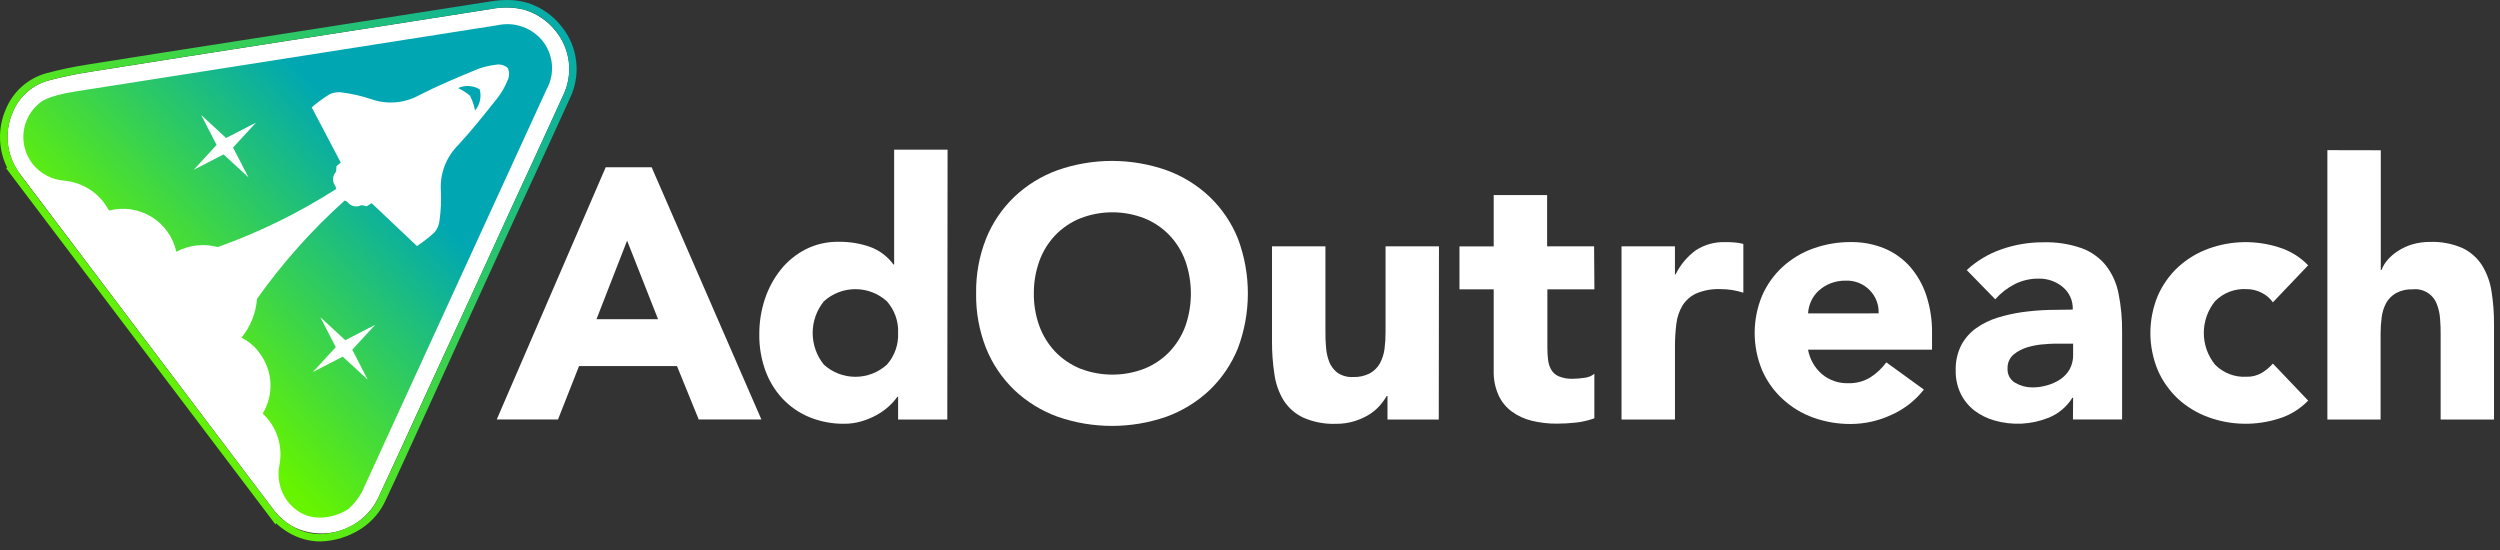
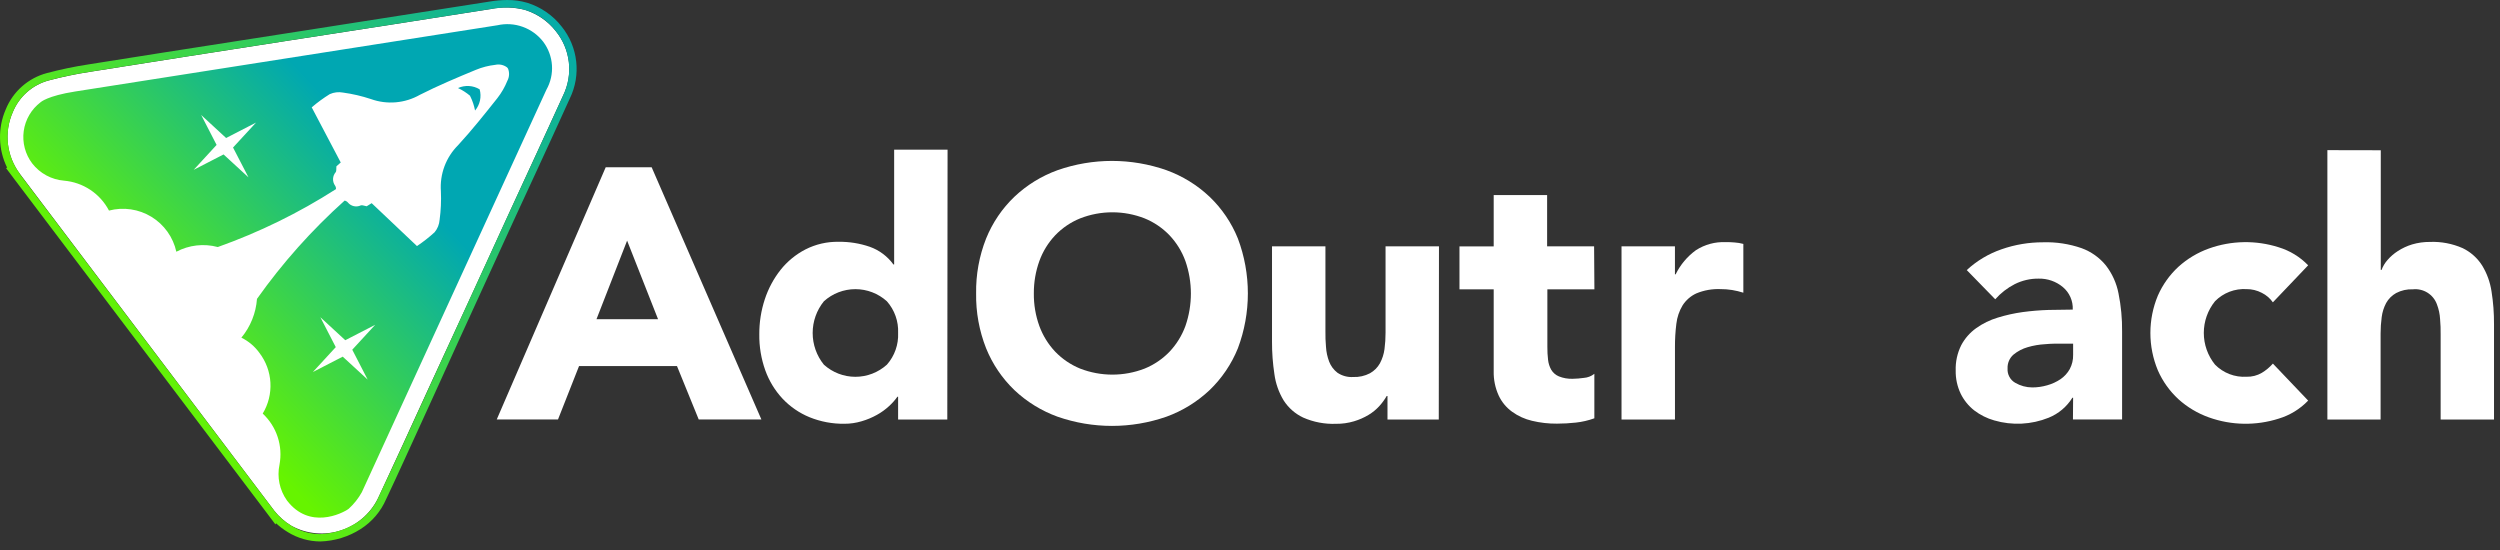
<svg xmlns="http://www.w3.org/2000/svg" width="209" height="46" viewBox="0 0 209 46" fill="none">
  <rect x="0" y="0" width="209" height="46" fill="#333333" stroke="none" />
  <g clip-path="url(#clip0_10_20)">
    <path d="M50.637 13.983H54.478L63.652 35.067H58.413L56.595 30.601H48.409L46.649 35.067H41.528L50.637 13.983ZM52.426 20.117L49.866 26.685H55.013L52.426 20.117Z" fill="white" />
    <path d="M79.194 35.074H75.082V33.165H75.024C74.82 33.452 74.585 33.716 74.324 33.953C74.016 34.236 73.677 34.481 73.311 34.683C72.906 34.909 72.477 35.088 72.031 35.217C71.563 35.358 71.077 35.429 70.588 35.426C69.588 35.44 68.595 35.253 67.669 34.876C66.819 34.526 66.052 33.998 65.421 33.329C64.784 32.645 64.293 31.839 63.978 30.96C63.632 29.992 63.463 28.969 63.478 27.941C63.472 26.95 63.627 25.964 63.937 25.022C64.228 24.133 64.672 23.301 65.251 22.566C65.817 21.854 66.528 21.27 67.336 20.852C68.193 20.416 69.144 20.197 70.105 20.214C70.991 20.202 71.873 20.343 72.711 20.631C73.504 20.912 74.193 21.427 74.688 22.107H74.751V12.515H79.217L79.194 35.074ZM75.082 27.839C75.125 26.867 74.789 25.916 74.144 25.187C73.422 24.535 72.484 24.173 71.51 24.173C70.537 24.173 69.599 24.535 68.877 25.187C68.27 25.937 67.939 26.872 67.939 27.837C67.939 28.802 68.27 29.737 68.877 30.487C69.599 31.139 70.537 31.501 71.51 31.501C72.484 31.501 73.422 31.139 74.144 30.487C74.788 29.758 75.125 28.808 75.082 27.836V27.839Z" fill="white" />
    <path d="M81.604 24.529C81.579 22.96 81.862 21.402 82.438 19.942C82.971 18.622 83.778 17.431 84.807 16.447C85.842 15.469 87.068 14.714 88.407 14.229C91.356 13.194 94.57 13.194 97.519 14.229C98.858 14.714 100.084 15.469 101.119 16.447C102.148 17.431 102.955 18.622 103.488 19.942C104.6 22.899 104.6 26.159 103.488 29.116C102.954 30.437 102.147 31.63 101.119 32.616C100.083 33.593 98.858 34.348 97.519 34.834C94.569 35.863 91.357 35.863 88.407 34.834C87.068 34.348 85.843 33.593 84.807 32.616C83.779 31.63 82.972 30.437 82.438 29.116C81.862 27.657 81.579 26.098 81.604 24.529ZM86.429 24.529C86.419 25.457 86.574 26.379 86.888 27.252C87.18 28.05 87.631 28.781 88.214 29.4C88.803 30.012 89.513 30.493 90.299 30.814C92.033 31.487 93.957 31.487 95.691 30.814C96.477 30.493 97.187 30.012 97.776 29.4C98.359 28.781 98.81 28.05 99.102 27.252C99.711 25.496 99.711 23.587 99.102 21.831C98.813 21.029 98.361 20.295 97.776 19.675C97.189 19.061 96.478 18.578 95.691 18.257C93.958 17.579 92.032 17.579 90.299 18.257C89.512 18.576 88.802 19.058 88.214 19.671C87.629 20.291 87.177 21.025 86.888 21.827C86.578 22.693 86.423 23.607 86.429 24.527V24.529Z" fill="white" />
    <path d="M120.281 35.071H115.994V33.107H115.927C115.755 33.406 115.551 33.686 115.318 33.941C115.054 34.233 114.747 34.485 114.409 34.687C114.027 34.916 113.618 35.095 113.191 35.221C112.708 35.365 112.206 35.436 111.702 35.43C110.756 35.469 109.813 35.291 108.946 34.909C108.274 34.593 107.706 34.092 107.307 33.466C106.904 32.797 106.643 32.051 106.54 31.277C106.404 30.38 106.337 29.474 106.34 28.566V20.596H110.806V27.686C110.799 28.12 110.814 28.554 110.852 28.986C110.876 29.414 110.966 29.836 111.119 30.237C111.26 30.601 111.498 30.92 111.807 31.159C112.196 31.422 112.661 31.548 113.129 31.518C113.615 31.538 114.098 31.43 114.529 31.205C114.879 31.01 115.168 30.721 115.363 30.371C115.56 30.002 115.689 29.601 115.744 29.186C115.804 28.733 115.833 28.276 115.832 27.818V20.596H120.298L120.281 35.071Z" fill="white" />
    <path d="M133.292 24.187H129.36V28.995C129.357 29.358 129.376 29.722 129.418 30.083C129.45 30.376 129.54 30.66 129.685 30.917C129.835 31.164 130.06 31.357 130.327 31.467C130.69 31.612 131.079 31.68 131.47 31.667C131.784 31.662 132.097 31.637 132.408 31.592C132.729 31.569 133.036 31.45 133.288 31.25V34.97C132.788 35.151 132.269 35.271 131.741 35.329C131.216 35.387 130.689 35.416 130.161 35.417C129.459 35.423 128.759 35.343 128.076 35.179C127.475 35.039 126.908 34.781 126.408 34.42C125.926 34.071 125.541 33.605 125.29 33.065C125.001 32.431 124.858 31.74 124.873 31.043V24.187H122.012V20.597H124.873V16.309H129.339V20.596H133.267L133.292 24.187Z" fill="white" />
    <path d="M135.559 20.596H140.025V22.935H140.083C140.476 22.132 141.06 21.438 141.783 20.913C142.519 20.441 143.382 20.207 144.256 20.242C144.513 20.237 144.771 20.247 145.027 20.271C145.269 20.288 145.509 20.328 145.744 20.392V24.47C145.437 24.372 145.124 24.297 144.806 24.245C144.486 24.194 144.163 24.169 143.839 24.17C143.145 24.14 142.453 24.263 141.812 24.529C141.342 24.746 140.944 25.093 140.665 25.529C140.383 25.997 140.206 26.521 140.144 27.064C140.062 27.715 140.023 28.372 140.027 29.028V35.075H135.559V20.596Z" fill="white" />
-     <path d="M160.835 32.569C160.117 33.484 159.186 34.21 158.124 34.683C157.061 35.18 155.903 35.44 154.73 35.446C153.66 35.452 152.598 35.272 151.59 34.912C150.641 34.572 149.771 34.045 149.03 33.361C148.298 32.689 147.715 31.871 147.316 30.961C146.903 29.97 146.69 28.907 146.69 27.834C146.69 26.76 146.903 25.697 147.316 24.706C147.716 23.796 148.299 22.979 149.03 22.306C149.773 21.63 150.643 21.108 151.59 20.771C152.598 20.411 153.66 20.231 154.73 20.237C155.695 20.225 156.652 20.406 157.545 20.771C158.365 21.115 159.098 21.64 159.688 22.306C160.294 23.009 160.754 23.824 161.043 24.706C161.372 25.716 161.532 26.772 161.518 27.834V29.234H151.152C151.295 30.028 151.705 30.749 152.315 31.277C152.93 31.792 153.713 32.062 154.515 32.036C155.168 32.056 155.813 31.885 156.371 31.544C156.886 31.212 157.336 30.788 157.697 30.293L160.835 32.569ZM157.052 26.197C157.068 25.841 157.011 25.485 156.883 25.152C156.756 24.819 156.56 24.516 156.31 24.262C156.051 23.996 155.74 23.787 155.395 23.649C155.05 23.512 154.681 23.448 154.31 23.462C153.862 23.453 153.417 23.534 153.001 23.7C152.645 23.845 152.318 24.051 152.034 24.309C151.77 24.554 151.557 24.849 151.408 25.176C151.259 25.499 151.173 25.847 151.154 26.202L157.052 26.197Z" fill="white" />
    <path d="M173.312 33.253H173.25C172.783 34.005 172.09 34.589 171.269 34.921C169.819 35.505 168.215 35.584 166.715 35.146C166.112 34.975 165.546 34.692 165.047 34.312C164.569 33.936 164.182 33.458 163.913 32.912C163.626 32.307 163.483 31.643 163.496 30.973C163.473 30.241 163.632 29.515 163.959 28.859C164.259 28.293 164.688 27.805 165.21 27.433C165.758 27.043 166.366 26.746 167.01 26.553C167.691 26.343 168.389 26.188 169.095 26.09C169.816 25.993 170.541 25.933 171.268 25.911C171.994 25.911 172.668 25.882 173.282 25.882C173.298 25.524 173.232 25.167 173.087 24.84C172.942 24.512 172.724 24.222 172.448 23.993C171.883 23.526 171.17 23.278 170.438 23.293C169.741 23.284 169.051 23.443 168.428 23.756C167.812 24.072 167.26 24.501 166.802 25.02L164.421 22.579C165.262 21.8 166.256 21.207 167.34 20.836C168.451 20.449 169.62 20.253 170.797 20.256C171.894 20.221 172.988 20.388 174.025 20.748C174.819 21.037 175.519 21.535 176.052 22.191C176.581 22.876 176.943 23.676 177.107 24.526C177.319 25.579 177.42 26.652 177.407 27.726V35.065H173.299L173.312 33.253ZM172.224 28.728C171.886 28.728 171.465 28.728 170.973 28.774C170.479 28.801 169.989 28.885 169.514 29.024C169.078 29.149 168.672 29.362 168.321 29.65C168.157 29.795 168.028 29.974 167.944 30.176C167.859 30.377 167.822 30.595 167.833 30.813C167.817 31.051 167.869 31.288 167.982 31.498C168.094 31.709 168.264 31.883 168.471 32.001C168.904 32.254 169.396 32.388 169.897 32.389C170.32 32.389 170.742 32.329 171.148 32.21C171.547 32.099 171.926 31.925 172.27 31.693C172.583 31.476 172.843 31.191 173.029 30.859C173.225 30.492 173.323 30.081 173.313 29.666V28.728H172.224Z" fill="white" />
    <path d="M190.013 25.275C189.776 24.938 189.459 24.666 189.091 24.483C188.696 24.276 188.257 24.168 187.811 24.17C187.325 24.141 186.838 24.216 186.384 24.391C185.929 24.566 185.517 24.836 185.176 25.183C184.569 25.933 184.238 26.868 184.238 27.833C184.238 28.798 184.569 29.733 185.176 30.483C185.517 30.83 185.929 31.1 186.384 31.275C186.839 31.45 187.326 31.525 187.812 31.496C188.261 31.509 188.705 31.395 189.092 31.167C189.437 30.959 189.748 30.698 190.014 30.396L192.962 33.49C192.286 34.194 191.44 34.713 190.506 34.995C188.602 35.603 186.55 35.568 184.668 34.895C183.722 34.559 182.852 34.039 182.108 33.365C181.379 32.691 180.797 31.874 180.398 30.965C179.985 29.974 179.772 28.911 179.772 27.837C179.772 26.764 179.985 25.701 180.398 24.71C180.798 23.801 181.38 22.985 182.108 22.31C182.852 21.635 183.722 21.114 184.668 20.775C186.55 20.102 188.602 20.067 190.506 20.675C191.439 20.959 192.285 21.477 192.962 22.18L190.013 25.275Z" fill="white" />
    <path d="M199.033 12.561V22.569H199.096C199.211 22.263 199.38 21.98 199.596 21.735C199.846 21.446 200.137 21.195 200.459 20.989C200.829 20.749 201.23 20.562 201.652 20.434C202.135 20.291 202.637 20.221 203.141 20.225C204.082 20.188 205.019 20.366 205.881 20.746C206.545 21.068 207.106 21.567 207.503 22.189C207.909 22.853 208.177 23.592 208.291 24.362C208.436 25.269 208.505 26.187 208.499 27.106V35.071H204.038V27.982C204.045 27.55 204.029 27.119 203.992 26.689C203.97 26.261 203.879 25.838 203.725 25.438C203.578 25.035 203.3 24.693 202.935 24.466C202.571 24.24 202.142 24.141 201.715 24.187C201.229 24.166 200.746 24.274 200.315 24.5C199.965 24.695 199.676 24.984 199.481 25.334C199.287 25.701 199.162 26.099 199.11 26.51C199.049 26.965 199.018 27.423 199.018 27.882V35.071H194.569V12.552L199.033 12.561Z" fill="white" />
    <path d="M46.467 2.606C45.809 1.774 44.918 1.157 43.907 0.834C42.968 0.588 41.984 0.561 41.033 0.755C35.404 1.644 29.77 2.524 24.133 3.395C18.583 4.262 13.033 5.121 7.499 6.01C6.349 6.187 5.209 6.425 4.084 6.723C3.409 6.903 2.785 7.236 2.261 7.698C1.737 8.159 1.327 8.736 1.063 9.383C0.696 10.218 0.558 11.136 0.663 12.041C0.769 12.947 1.114 13.809 1.663 14.537L22.933 42.702C23.329 43.203 23.813 43.628 24.361 43.955C25 44.303 25.704 44.516 26.429 44.578C27.154 44.641 27.884 44.552 28.573 44.318C29.262 44.084 29.895 43.71 30.432 43.219C30.968 42.728 31.398 42.13 31.692 41.465C33.068 38.525 34.407 35.565 35.758 32.62C38.051 27.666 40.327 22.713 42.584 17.762C44.084 14.497 45.599 11.244 47.084 7.971C47.501 7.11 47.665 6.149 47.556 5.199C47.446 4.249 47.069 3.349 46.467 2.606Z" fill="white" />
    <path d="M42.414 0.63C43.197 0.619 43.972 0.792 44.676 1.136C45.38 1.479 45.993 1.983 46.467 2.607C47.068 3.351 47.444 4.25 47.553 5.199C47.661 6.149 47.497 7.11 47.08 7.97C45.6 11.244 44.08 14.496 42.58 17.761C40.309 22.712 38.039 27.665 35.77 32.619C34.419 35.567 33.08 38.519 31.688 41.464C31.3 42.38 30.647 43.16 29.812 43.701C28.899 44.288 27.845 44.617 26.76 44.652C25.909 44.647 25.076 44.404 24.354 43.952C23.806 43.625 23.323 43.201 22.927 42.701L1.643 14.537H1.668C1.119 13.809 0.774 12.947 0.668 12.041C0.563 11.136 0.701 10.218 1.068 9.383C1.33 8.737 1.738 8.159 2.26 7.697C2.782 7.235 3.405 6.9 4.078 6.718C5.207 6.418 6.351 6.179 7.506 6.001C13.052 5.113 18.606 4.254 24.153 3.386C29.78 2.519 35.408 1.64 41.037 0.751C41.492 0.674 41.953 0.633 42.414 0.63ZM42.414 7.62939e-06C41.921 0.004 41.428 0.047 40.942 0.129L29.107 1.981L24.045 2.773L20.016 3.401C15.884 4.045 11.599 4.712 7.399 5.384C6.226 5.562 5.064 5.805 3.917 6.11C3.151 6.314 2.443 6.693 1.848 7.217C1.253 7.74 0.788 8.394 0.488 9.128C0.147 9.905 -0.019 10.747 0.002 11.595C0.022 12.443 0.228 13.276 0.605 14.036H0.492L1.143 14.903L22.443 43.068L23.027 43.844L23.077 43.744C23.375 44.022 23.701 44.268 24.049 44.478C24.869 44.989 25.814 45.261 26.78 45.266C27.98 45.231 29.148 44.871 30.158 44.223C31.101 43.621 31.842 42.75 32.285 41.723C33.285 39.613 34.27 37.423 35.233 35.323C35.603 34.506 35.976 33.69 36.351 32.875L38.436 28.288L43.147 18.001C43.66 16.883 44.177 15.77 44.69 14.665C45.662 12.555 46.671 10.374 47.642 8.222C48.107 7.262 48.29 6.19 48.17 5.13C48.05 4.07 47.633 3.066 46.966 2.234C46.232 1.289 45.226 0.591 44.084 0.234C43.543 0.075 42.982 -0.004 42.418 0.001L42.414 7.62939e-06Z" fill="url(#paint0_linear_10_20)" />
    <path d="M39.715 9.241C39.918 8.999 40.06 8.711 40.127 8.403C40.194 8.094 40.184 7.773 40.099 7.469C39.829 7.305 39.523 7.21 39.207 7.191C38.892 7.172 38.577 7.23 38.289 7.361C38.653 7.531 38.992 7.748 39.298 8.007V8.036L39.323 8.065C39.505 8.438 39.637 8.833 39.715 9.241Z" fill="url(#paint1_linear_10_20)" />
    <path d="M30.249 41.15L45.679 7.502C46.03 6.88 46.191 6.169 46.144 5.456C46.096 4.744 45.842 4.06 45.412 3.49C44.972 2.92 44.38 2.488 43.703 2.244C43.026 1.999 42.294 1.953 41.592 2.11L6.292 7.648C3.944 8.015 3.392 8.548 3.392 8.548C3.01 8.838 2.689 9.2 2.448 9.614C2.206 10.027 2.048 10.485 1.983 10.96C1.918 11.434 1.947 11.917 2.069 12.381C2.19 12.844 2.402 13.279 2.692 13.661C3.012 14.074 3.414 14.415 3.873 14.664C4.333 14.912 4.839 15.062 5.359 15.104C6.144 15.173 6.899 15.438 7.555 15.874C8.211 16.311 8.746 16.906 9.112 17.604C9.708 17.448 10.329 17.413 10.939 17.503C11.549 17.592 12.134 17.804 12.66 18.125C13.185 18.446 13.641 18.87 13.999 19.372C14.357 19.874 14.609 20.442 14.742 21.044C15.806 20.481 17.044 20.341 18.207 20.652C21.674 19.42 24.988 17.796 28.086 15.811C28.096 15.705 28.068 15.599 28.007 15.511C27.89 15.345 27.833 15.145 27.843 14.942C27.854 14.739 27.932 14.546 28.065 14.393C28.136 14.305 28.103 14.13 28.123 13.905L28.486 13.584L26.059 8.974C26.533 8.567 27.038 8.198 27.569 7.869C27.918 7.713 28.307 7.668 28.682 7.74C29.473 7.849 30.252 8.03 31.009 8.282C31.678 8.522 32.391 8.614 33.098 8.552C33.806 8.49 34.492 8.275 35.109 7.923C36.631 7.152 38.209 6.488 39.784 5.838C40.301 5.624 40.846 5.484 41.402 5.421C41.575 5.382 41.754 5.382 41.927 5.42C42.099 5.458 42.262 5.534 42.402 5.642L42.431 5.688L42.469 5.73C42.536 5.895 42.565 6.072 42.556 6.249C42.547 6.426 42.498 6.599 42.415 6.756C42.206 7.275 41.925 7.762 41.581 8.203C40.518 9.542 39.454 10.88 38.299 12.135C37.795 12.636 37.406 13.24 37.157 13.906C36.909 14.572 36.807 15.283 36.859 15.992C36.894 16.79 36.858 17.589 36.751 18.381C36.722 18.761 36.577 19.122 36.334 19.415C35.872 19.837 35.379 20.224 34.859 20.571L31.071 16.985L30.654 17.244C30.429 17.206 30.27 17.127 30.166 17.169C29.983 17.256 29.777 17.279 29.579 17.235C29.382 17.19 29.205 17.08 29.078 16.923C29.008 16.844 28.914 16.79 28.811 16.769C26.07 19.226 23.612 21.982 21.484 24.985C21.397 26.176 20.941 27.31 20.179 28.229C20.777 28.521 21.294 28.957 21.684 29.497C22.236 30.217 22.558 31.087 22.607 31.993C22.657 32.9 22.433 33.8 21.963 34.576C22.537 35.111 22.967 35.782 23.212 36.527C23.458 37.272 23.511 38.067 23.368 38.838C23.258 39.354 23.256 39.887 23.363 40.403C23.47 40.92 23.683 41.408 23.989 41.838C25.853 44.29 28.576 42.951 29.147 42.538C29.587 42.139 29.96 41.67 30.249 41.15ZM20.775 14.829L18.69 12.911L16.19 14.2L18.108 12.115L16.819 9.615L18.904 11.537L21.404 10.248L19.482 12.333L20.775 14.829ZM30.737 31.734L28.652 29.816L26.152 31.105L28.07 29.02L26.781 26.52L28.866 28.442L31.366 27.153L29.449 29.236L30.737 31.734Z" fill="url(#paint2_linear_10_20)" />
  </g>
  <defs>
    <linearGradient id="paint0_linear_10_20" x1="10.123" y1="29.74" x2="49.004" y2="-0.383" gradientUnits="userSpaceOnUse">
      <stop stop-color="#66F400" />
      <stop offset="0.99" stop-color="#00A7B2" />
    </linearGradient>
    <linearGradient id="paint1_linear_10_20" x1="-313.364" y1="-596.603" x2="-313.364" y2="-623.734" gradientUnits="userSpaceOnUse">
      <stop stop-color="#00A7B2" />
      <stop offset="0.99" stop-color="#00A7B2" />
      <stop offset="1" stop-color="#00A7B2" />
    </linearGradient>
    <linearGradient id="paint2_linear_10_20" x1="13.133" y1="28.794" x2="32.653" y2="10.46" gradientUnits="userSpaceOnUse">
      <stop stop-color="#66F400" />
      <stop offset="0.912" stop-color="#00A7B2" />
      <stop offset="1" stop-color="#00A7B2" />
    </linearGradient>
    <clipPath id="clip0_10_20">
      <rect width="208.504" height="45.271" fill="white" />
    </clipPath>
  </defs>
</svg>